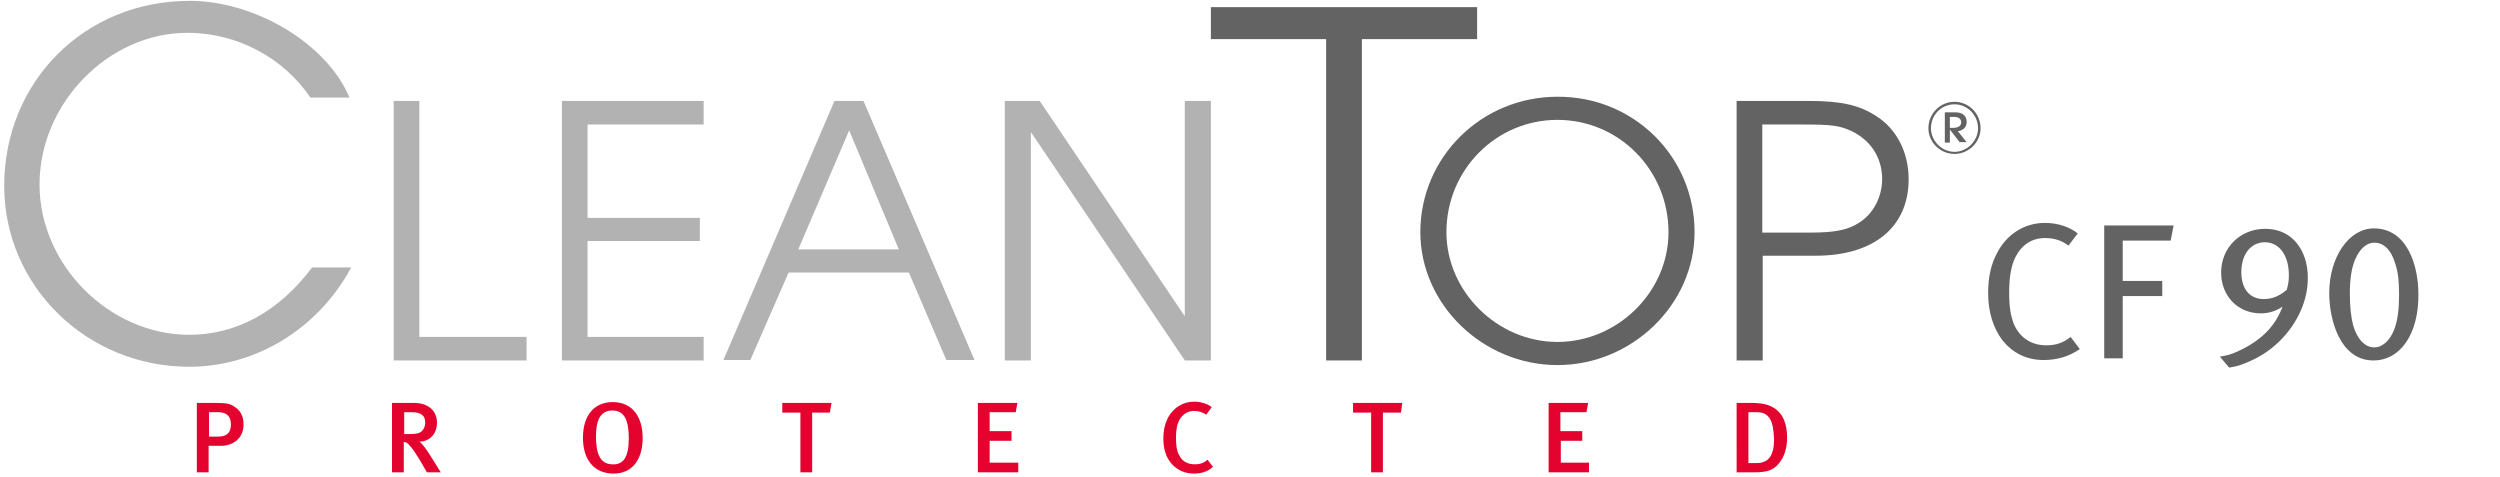
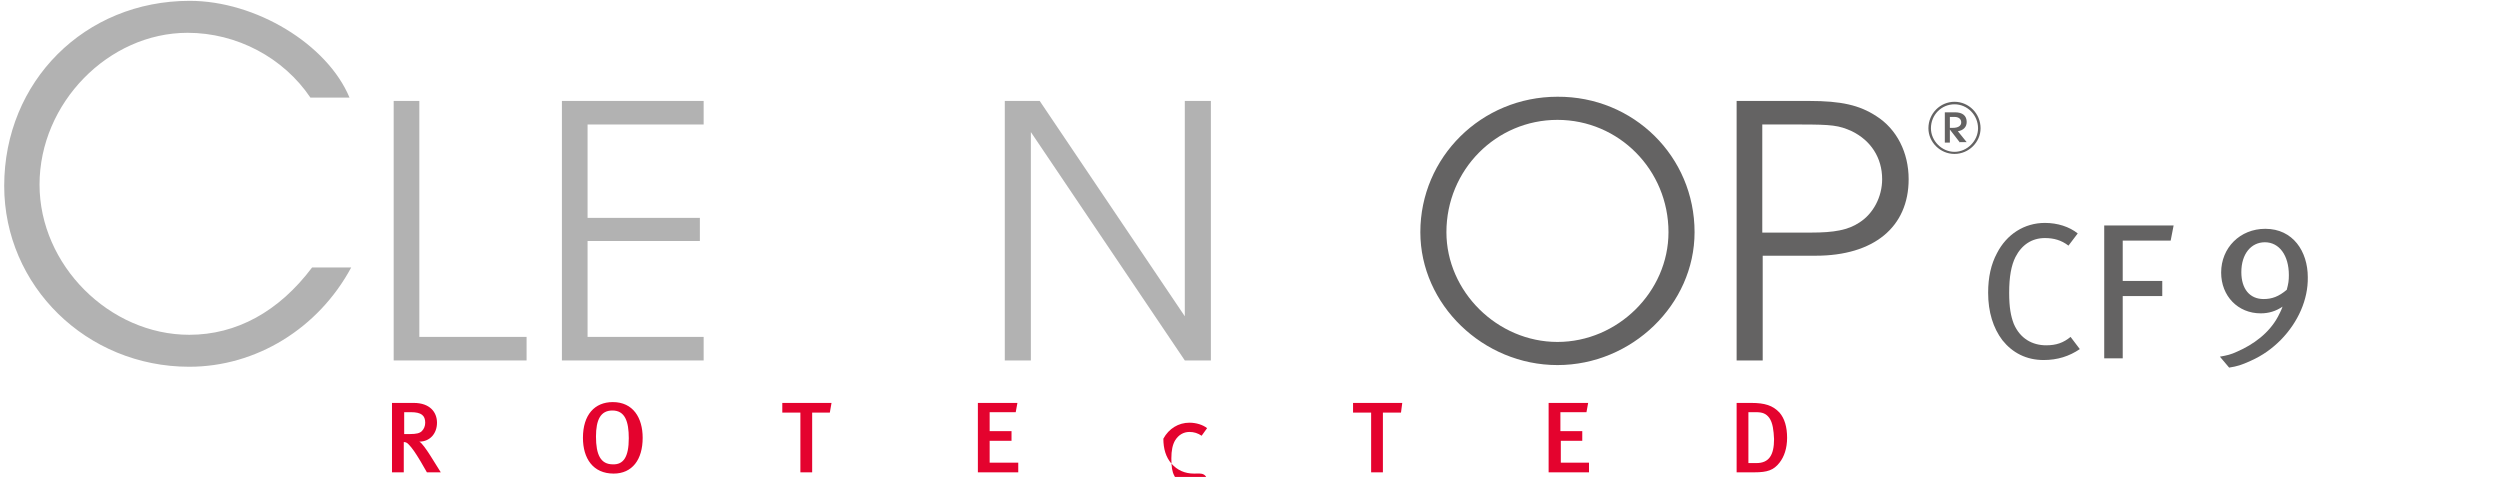
<svg xmlns="http://www.w3.org/2000/svg" version="1.1" id="Ebene_1" x="0px" y="0px" viewBox="0 0 594.4 113.4" style="enable-background:new 0 0 594.4 113.4;" xml:space="preserve">
  <style type="text/css">
	.st0{fill:#B2B2B2;}
	.st1{fill:#646363;}
	.st2{fill:#E4032E;}
	.st3{fill:none;}
	.st4{enable-background:new    ;}
</style>
  <g>
    <path class="st0" d="M83.5,63.6C75.7,78.1,60.9,87.2,45,87.2c-24.4,0-44-19.2-44-43c0-24.8,19.1-44,44.1-44c15.7,0,32.7,10.3,38,23   h-9.3C67.4,13.7,56.3,7.8,44.6,7.8C25.8,7.8,9.4,24.5,9.4,43.9C9.4,63,26,79.6,45,79.6c11.2,0,21.3-5.5,29.2-16H83.5z" />
    <polygon class="st0" points="93.6,24 99.7,24 99.7,80.1 125.2,80.1 125.2,85.7 93.6,85.7  " />
    <polygon class="st0" points="133.6,24 167.3,24 167.3,29.6 139.7,29.6 139.7,51.8 166.4,51.8 166.4,57.3 139.7,57.3 139.7,80.1    167.3,80.1 167.3,85.7 133.6,85.7  " />
-     <path class="st0" d="M198.4,24h6.9l26.4,61.6H225l-8.9-20.8h-28.6l-9.1,20.8H172L198.4,24z M213.7,59.3L201.9,31l-12.1,28.3H213.7z   " />
    <polygon class="st0" points="238.9,24 247.2,24 281.7,75.2 281.7,24 287.9,24 287.9,85.7 281.7,85.7 245.1,31.4 245.1,85.7    238.9,85.7  " />
-     <polygon class="st1" points="315.3,9.3 287.9,9.3 287.9,1.7 351.2,1.7 351.2,9.3 323.8,9.3 323.8,85.7 315.3,85.7  " />
    <path class="st1" d="M402.9,55.2c0,17.2-14.9,31.6-32.6,31.6s-32.6-14.4-32.6-31.6c0-17.8,14.5-32.2,32.6-32.2   C388.4,22.9,402.9,37.2,402.9,55.2 M343.9,55.2c0,14.1,12.1,26.1,26.4,26.1s26.4-11.9,26.4-26.1c0-14.8-11.8-26.7-26.4-26.7   C355.7,28.5,343.9,40.4,343.9,55.2" />
    <path class="st1" d="M412.9,24h17.2c7.7,0,12,1,16,3.6c4.9,3.1,7.7,8.7,7.7,15c0,11.4-8.3,18.2-22.1,18.2h-12.6v24.9h-6.2V24z    M430.6,55.3c5.5,0,8.8-0.6,11.5-2.4c3.3-2.1,5.4-6.1,5.4-10.3c0-5.1-2.7-9.2-7.2-11.4c-3.1-1.4-4.7-1.6-12.3-1.6h-9v25.7H430.6z" />
-     <path class="st2" d="M52.5,106h-2.9v6.3h-2.8V95.8h4.5c2.5,0,3.4,0.2,4.3,0.8c1.5,0.9,2.3,2.3,2.3,4.2C58,104,55.6,106,52.5,106    M49.7,98v5.8h2.2c2.1,0,3-1,3-2.9c0-0.9-0.2-1.6-0.7-2.1S53,98,51.9,98H49.7z" />
    <path class="st2" d="M101.5,112.3l-1.5-2.6c-1.2-2-2-3.2-2.9-4.1c-0.3-0.3-0.6-0.5-1.1-0.5v7.2h-2.8V95.8h5.2   c3.8,0,5.5,2.2,5.5,4.7c0,2.6-1.7,4.5-4.2,4.5c0.6,0.3,1.7,1.9,2.6,3.3l2.5,4H101.5z M96.1,98v5.2h1.4c1.5,0,2.3-0.2,2.8-0.7   s0.8-1.2,0.8-2c0-1.7-0.9-2.5-3.4-2.5H96.1z" />
    <path class="st2" d="M138.6,104.1c0-5.5,2.8-8.5,7.1-8.5c4.8,0,7.1,3.7,7.1,8.5c0,5.2-2.5,8.5-6.9,8.5   C141,112.6,138.6,109,138.6,104.1 M149.5,104.2c0-4-0.9-6.6-3.9-6.6c-2.8,0-3.9,2.2-3.9,6.2c0,4.3,1.1,6.6,4,6.6   C148.2,110.5,149.5,108.7,149.5,104.2" />
    <polygon class="st2" points="197.3,98.1 193.1,98.1 193.1,112.3 190.3,112.3 190.3,98.1 186,98.1 186,95.8 197.7,95.8  " />
    <polygon class="st2" points="232.5,112.3 232.5,95.8 241.9,95.8 241.5,98 235.3,98 235.3,102.5 240.5,102.5 240.5,104.8    235.3,104.8 235.3,110 242.1,110 242.1,112.3  " />
-     <path class="st2" d="M283.9,112.6c-2.2,0-4-0.8-5.4-2.4c-1.3-1.5-1.9-3.5-1.9-5.9c0-2,0.4-3.6,1.1-5c1.3-2.4,3.6-3.8,6.2-3.8   c1.6,0,3.2,0.5,4.2,1.3l-1.3,1.8c-0.9-0.6-1.8-0.9-2.9-0.9c-1.4,0-2.6,0.7-3.4,2c-0.6,1-0.9,2.4-0.9,4.3c0,2,0.2,3.2,0.7,4.1   c0.7,1.6,2.1,2.3,3.8,2.3c1.2,0,2.1-0.3,3-1.1l1.3,1.7C287.2,112.1,285.7,112.6,283.9,112.6" />
+     <path class="st2" d="M283.9,112.6c-2.2,0-4-0.8-5.4-2.4c-1.3-1.5-1.9-3.5-1.9-5.9c1.3-2.4,3.6-3.8,6.2-3.8   c1.6,0,3.2,0.5,4.2,1.3l-1.3,1.8c-0.9-0.6-1.8-0.9-2.9-0.9c-1.4,0-2.6,0.7-3.4,2c-0.6,1-0.9,2.4-0.9,4.3c0,2,0.2,3.2,0.7,4.1   c0.7,1.6,2.1,2.3,3.8,2.3c1.2,0,2.1-0.3,3-1.1l1.3,1.7C287.2,112.1,285.7,112.6,283.9,112.6" />
    <polygon class="st2" points="333.1,98.1 328.8,98.1 328.8,112.3 326,112.3 326,98.1 321.7,98.1 321.7,95.8 333.4,95.8  " />
    <polygon class="st2" points="368.2,112.3 368.2,95.8 377.6,95.8 377.2,98 371,98 371,102.5 376.2,102.5 376.2,104.8 371.1,104.8    371.1,110 377.8,110 377.8,112.3  " />
    <path class="st2" d="M423.1,110c-1.4,1.8-2.9,2.3-6,2.3h-4.2V95.8h3.5c3.2,0,5.1,0.6,6.7,2.3c1.2,1.4,1.8,3.4,1.8,6   C424.9,106.6,424.2,108.6,423.1,110 M420.7,99.4c-0.8-1.1-1.7-1.4-3.2-1.4h-1.8v12.1h1.9c3,0,4.2-1.9,4.2-5.7   C421.7,102.3,421.5,100.6,420.7,99.4" />
    <path class="st1" d="M470.9,30.5c0,3.3-2.8,6.1-6.2,6.1c-3.4,0-6.2-2.8-6.2-6.1c0-3.5,2.8-6.3,6.2-6.3   C468.1,24.2,470.9,27,470.9,30.5 M459.1,30.5c0,3,2.6,5.6,5.6,5.6s5.6-2.6,5.6-5.6c0-3.1-2.5-5.7-5.6-5.7S459.1,27.3,459.1,30.5    M466,33.9l-2.4-3.1v3.1h-1.2v-7.2h2.4c1.8,0,2.8,0.8,2.8,2.3c0,1.2-0.8,2-2.1,2.2l2.1,2.6H466V33.9z M464.3,30.4   c1.3,0,2-0.5,2-1.3s-0.6-1.3-1.6-1.3h-1.1v2.6C463.6,30.4,464.3,30.4,464.3,30.4z" />
    <line class="st3" x1="323.7" y1="28.4" x2="323.7" y2="13.2" />
    <g class="st4">
      <path class="st1" d="M485.9,85.6c-4.1,0-7.4-1.7-9.8-4.7c-2.2-2.9-3.4-6.7-3.4-11.3c0-3.7,0.7-6.8,2.1-9.4    c2.3-4.5,6.5-7.2,11.4-7.2c3,0,5.8,0.9,7.8,2.5l-2.2,2.9c-1.7-1.3-3.5-1.8-5.6-1.8c-3.1,0-5.5,1.6-7,4.5c-1,2-1.5,4.7-1.5,8.5    c0,3.5,0.4,5.6,1.1,7.4c1.5,3.5,4.4,5.1,7.7,5.1c2.4,0,4.1-0.6,5.8-2l2.2,2.9C492,84.7,489.2,85.6,485.9,85.6z" />
      <path class="st1" d="M516.1,57.2h-11.4v9.6h9.4v3.6h-9.4v14.8h-4.4V53.6h16.5L516.1,57.2z" />
    </g>
  </g>
  <g class="st4">
    <path class="st1" d="M542.3,80.8c-2.1,2.1-4.3,3.7-7.2,5c-2.2,1-3.2,1.3-5.1,1.6l-2.2-2.6c1.7-0.3,2.6-0.5,4.1-1.2   c3.9-1.7,7.6-4.4,9.7-8.3c0.3-0.6,0.8-1.5,1.1-2.4c-1.6,1.1-3.3,1.6-5.2,1.6c-5.4,0-9.4-4.1-9.4-9.7c0-5.9,4.5-10.4,10.5-10.4   c6.6,0,10.1,5.4,10.1,11.5C548.8,71.2,546.4,76.6,542.3,80.8z M538.5,57.6c-3.3,0-5.6,2.8-5.6,7.1c0,4,2,6.4,5.3,6.4   c2,0,3.6-0.6,5.5-2.2c0.4-1.5,0.5-2.2,0.5-3.5C544.2,60.7,541.9,57.6,538.5,57.6z" />
-     <path class="st1" d="M564.3,85.7c-7.9,0-10.5-9.6-10.5-16c0-8.6,4.7-15.4,10.6-15.4c8.1,0,10.6,9.1,10.6,15.6   C575.1,79.4,570.7,85.7,564.3,85.7z M569.5,62.7c-1-3.4-2.8-5-5-5c-1.8,0-3.4,1.4-4.5,3.9c-0.9,2.1-1.3,4.7-1.3,8.2   c0,3.2,0.3,5.8,0.8,7.6c1,3.4,2.9,5.2,5,5.2c2,0,3.8-1.7,4.8-4.4c0.8-2.1,1.1-4.9,1.1-8.1C570.4,66.9,570.2,64.8,569.5,62.7z" />
  </g>
</svg>